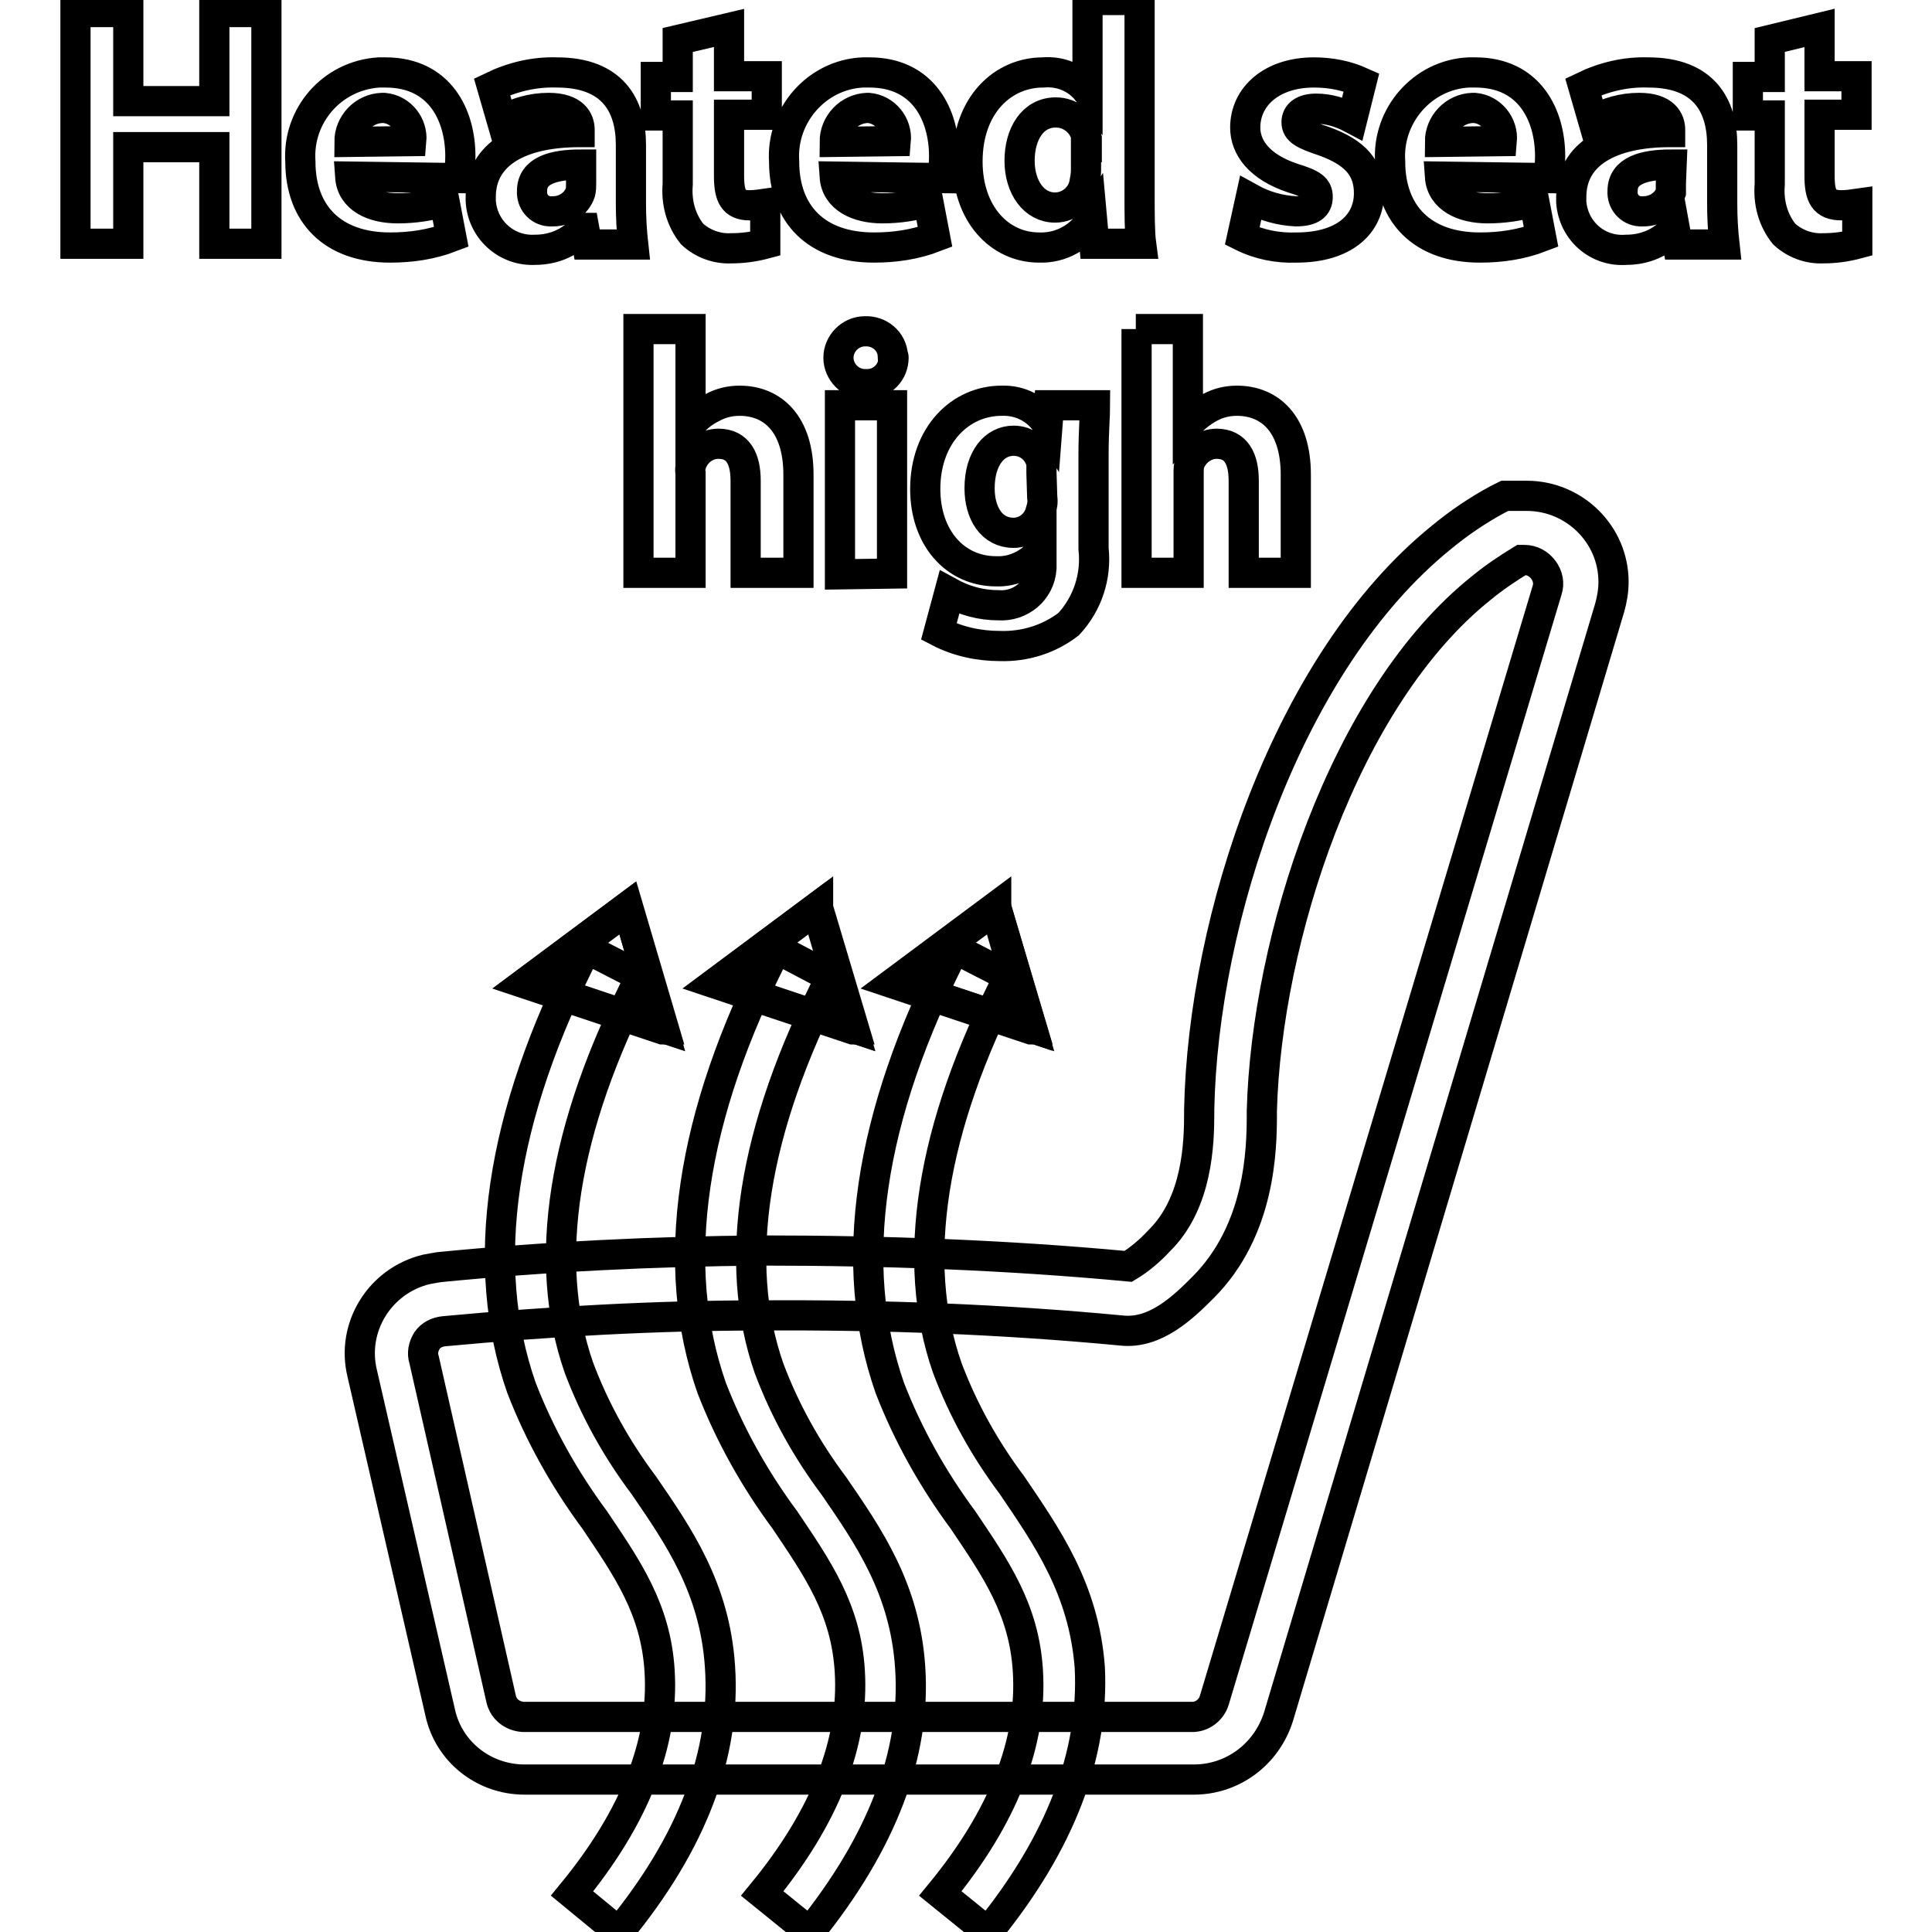
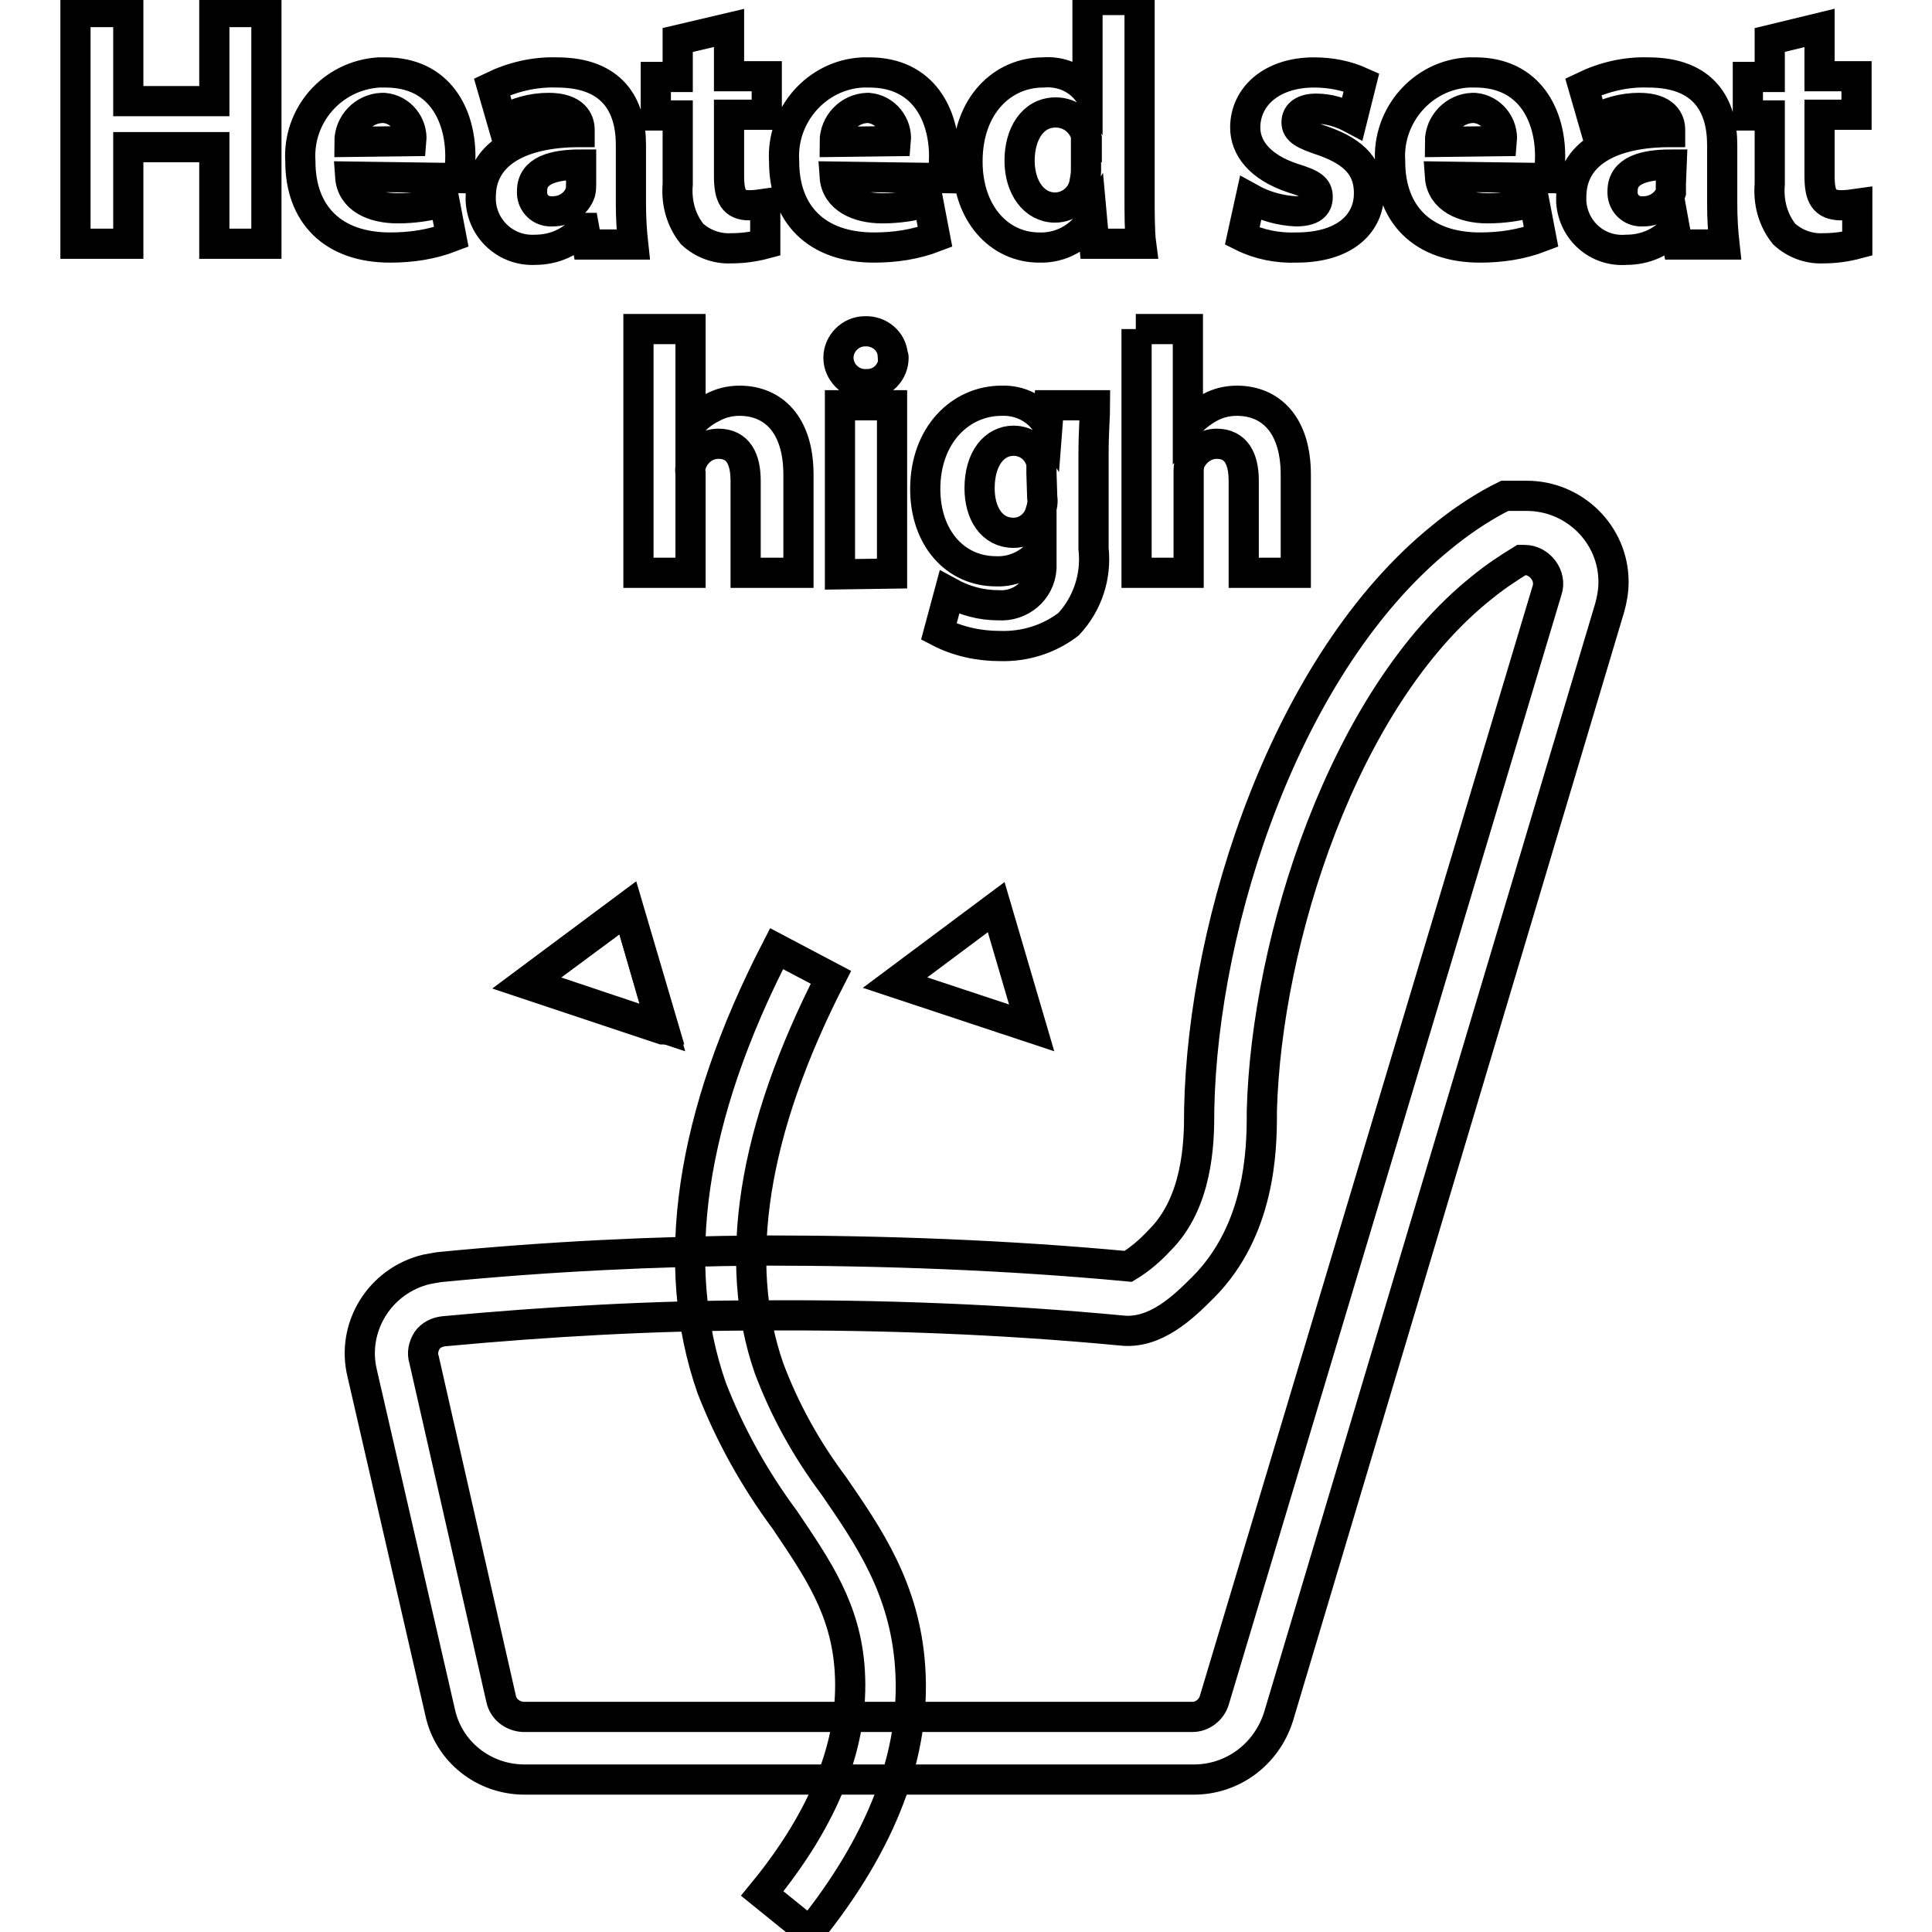
<svg xmlns="http://www.w3.org/2000/svg" version="1.1" x="0px" y="0px" viewBox="0 0 256 256" enable-background="new 0 0 256 256" xml:space="preserve">
  <g>
    <path stroke-width="4" fill-opacity="0" stroke="#000000" d="M158.2,235.8H69.5c-5.4,0-10.1-3.7-11.2-9L48,182c-1.5-6.1,2.3-12.3,8.5-13.8c0.5-0.1,1.1-0.2,1.7-0.3 c14.3-1.4,28.6-2.1,42.9-2.2c16.1,0,32.4,0.6,48.4,2.1c1.5-0.9,2.9-2.1,4.1-3.4c5.1-5,5.3-13,5.3-16.9v-0.5 c0.5-25.2,11.7-59.3,32.1-75.8c2.3-1.9,4.8-3.6,7.4-5l1-0.5h2.9c6.3,0,11.5,5.1,11.5,11.4c0,1.2-0.2,2.3-0.5,3.4l-43.9,147 C167.8,232.5,163.3,235.8,158.2,235.8L158.2,235.8z M56.2,180.2l10.2,44.9c0.3,1.4,1.5,2.3,2.9,2.4H158c1.3,0,2.5-0.9,2.9-2.2 L205,78.2c0.3-0.9,0.1-1.9-0.5-2.7c-0.6-0.8-1.5-1.3-2.5-1.3h-0.4c-1.8,1.1-3.6,2.3-5.3,3.7c-18.3,14.6-28.5,46.7-29.1,69.3v0.5 c0,4.6-0.2,15.3-7.8,22.9c-2.6,2.6-6.3,6.2-10.8,5.7c-15.8-1.5-31.8-2.1-47.6-2c-14,0-28.3,0.8-42.2,2.1c-0.9,0.1-1.7,0.5-2.2,1.2 C56.1,178.4,55.9,179.3,56.2,180.2L56.2,180.2z" />
    <path stroke-width="4" fill-opacity="0" stroke="#000000" d="M107.3,256l-6.3-5.1c8.3-10.1,12.2-20,11.6-29.5c-0.5-8.2-4.3-13.6-8.6-20c-4-5.4-7.3-11.3-9.7-17.5 c-5.7-16.3-2.9-35.9,8.6-58.2l7.2,3.8c-10.4,20.3-13.1,37.7-8.2,51.8c2.1,5.6,5,10.8,8.6,15.6c4.6,6.7,9.4,13.6,10.1,24 C121.4,232.4,116.8,244.2,107.3,256z" />
-     <path stroke-width="4" fill-opacity="0" stroke="#000000" d="M108.3,120.2l4.7,16l-18.1-6L108.3,120.2z" />
-     <path stroke-width="4" fill-opacity="0" stroke="#000000" d="M113.2,136.4H113l-18.3-6.1l13.7-10.2v0.2L113.2,136.4z M95.2,130.2l17.6,5.9l-4.6-15.6L95.2,130.2z  M130.9,256l-6.3-5.1c8.3-10.1,12.2-20,11.6-29.5c-0.5-8.2-4.3-13.6-8.6-20c-4-5.4-7.3-11.3-9.7-17.5c-5.7-16.3-2.9-35.9,8.6-58.2 l7.2,3.7c-10.4,20.2-13.1,37.7-8.2,51.8c2.1,5.6,5,10.8,8.6,15.6c4.6,6.8,9.5,13.7,10.3,24.1C145,232.4,140.5,244.2,130.9,256 L130.9,256z" />
    <path stroke-width="4" fill-opacity="0" stroke="#000000" d="M132,120.2l4.7,16l-18.1-6L132,120.2z" />
-     <path stroke-width="4" fill-opacity="0" stroke="#000000" d="M136.8,136.4h-0.2l-18.3-6.1l13.7-10.2v0.2L136.8,136.4z M118.8,130.2l17.6,5.9l-4.5-15.6L118.8,130.2z  M82,256l-6.2-5.1c8.3-10.1,12.2-20,11.6-29.5c-0.5-8.2-4.3-13.6-8.6-20c-4-5.4-7.3-11.3-9.7-17.5c-5.7-16.3-2.9-35.9,8.6-58.2 l7.2,3.7c-10.4,20.2-13.1,37.7-8.2,51.8c2.1,5.6,5,10.8,8.6,15.6c4.6,6.7,9.4,13.6,10.1,24C96.2,232.4,91.7,244.2,82,256z" />
    <path stroke-width="4" fill-opacity="0" stroke="#000000" d="M83.1,120.2l4.7,16l-18.1-6L83.1,120.2z" />
    <path stroke-width="4" fill-opacity="0" stroke="#000000" d="M88,136.4h-0.2l-18.3-6.1l13.7-10.2L88,136.4z M70.1,130.2l17.6,5.9l-4.5-15.6L70.1,130.2z M17,1.6v11.8 h11.4V1.6h6.9v30.7h-6.9V19.5H17v12.8h-7V1.6H17z M46.4,23.4c0.2,2.9,3,4.2,6.3,4.2c2.1,0,4.2-0.3,6.2-0.9l0.9,4.7 c-2.6,1-5.3,1.4-8.1,1.4c-7.6,0-11.9-4.4-11.9-11.4C39.4,15.3,44,10,50.2,9.6c0.3,0,0.6,0,0.9,0c7.2,0,9.9,5.7,9.9,11.1 c0,1-0.1,1.9-0.2,2.9L46.4,23.4z M54.5,18.7c0.2-2.2-1.4-4.2-3.6-4.4c-0.1,0-0.2,0-0.3,0c-2.4,0.1-4.3,2.1-4.3,4.5L54.5,18.7z  M77.8,32.4l-0.4-2.2h-0.1c-1.6,1.9-3.9,2.9-6.4,2.9c-3.8,0.2-7-2.7-7.2-6.5c0-0.2,0-0.3,0-0.5c0-5.7,5.2-8.6,13.1-8.6v-0.3 c0-1.2-0.7-2.9-4.1-2.9c-2.2,0-4.3,0.6-6.2,1.7l-1.3-4.5c2.7-1.3,5.6-2,8.6-1.9c7.4,0,9.8,4.4,9.8,9.6V27c0,1.8,0.1,3.6,0.3,5.4 H77.8z M77,21.8c-3.7,0-6.5,0.8-6.5,3.5c-0.1,1.4,0.9,2.6,2.3,2.7c0.2,0,0.4,0,0.5,0c1.6,0,3.1-1,3.6-2.5c0.1-0.4,0.1-0.8,0.1-1.2 L77,21.8z M96.6,3.7v6.4h5v5.1h-5v8.1c0,2.7,0.6,3.9,2.7,3.9c0.7,0,1.4-0.1,2.1-0.2v5.3c-1.5,0.4-3,0.6-4.5,0.6 c-1.9,0.1-3.8-0.6-5.2-1.9c-1.5-1.9-2.1-4.2-1.9-6.6v-9.1h-2.9v-5.1h2.9V5.3L96.6,3.7z M110.6,23.4c0.2,2.9,3.1,4.2,6.3,4.2 c2.1,0,4.2-0.3,6.1-0.9l0.9,4.7c-2.6,1-5.3,1.4-8.1,1.4c-7.6,0-11.9-4.4-11.9-11.4c-0.4-6.1,4.3-11.5,10.4-11.8c0.3,0,0.6,0,0.9,0 c7.2,0,9.9,5.7,9.9,11.1c0,1-0.1,1.9-0.2,2.9L110.6,23.4z M118.7,18.7c0.2-2.2-1.4-4.2-3.6-4.4c-0.1,0-0.1,0-0.2,0 c-2.4,0.1-4.3,2.1-4.3,4.5L118.7,18.7z M151,0v25.7c0,2.5,0,5.1,0.2,6.6H145l-0.3-3.3c-1.5,2.4-4.1,3.9-7,3.8 c-5.3,0-9.5-4.5-9.5-11.4c0-7.5,4.7-11.8,10-11.8c2.3-0.2,4.5,0.7,5.9,2.5V0H151z M144,19.5c0-0.4,0-0.8,0-1.2 c-0.4-2-2.1-3.4-4.1-3.4c-3.1,0-4.8,2.9-4.8,6.4c0,3.5,1.9,6.2,4.7,6.2c1.9,0,3.6-1.4,3.9-3.3c0.1-0.5,0.2-1.1,0.2-1.6V19.5z  M165.7,26.3c1.8,1,3.9,1.6,6,1.7c2.1,0,2.9-0.7,2.9-1.9s-0.7-1.7-3.3-2.5c-4.5-1.5-6.3-4.1-6.3-6.7c0-4.1,3.5-7.3,9.1-7.3 c2.2,0,4.3,0.4,6.3,1.3l-1.2,4.8c-1.5-0.8-3.1-1.3-4.8-1.3c-1.7,0-2.6,0.7-2.6,1.8c0,1.1,0.9,1.6,3.6,2.5c4.2,1.5,6,3.6,6,6.9 c0,4.1-3.3,7.2-9.6,7.2c-2.5,0.1-5-0.4-7.2-1.5L165.7,26.3z M190.8,23.4c0.2,2.9,3.1,4.2,6.3,4.2c2.1,0,4.2-0.3,6.2-0.9l0.9,4.7 c-2.6,1-5.3,1.4-8.1,1.4c-7.6,0-11.9-4.4-11.9-11.4c-0.4-6.1,4.3-11.5,10.4-11.8c0.3,0,0.6,0,0.9,0c7.2,0,9.9,5.7,9.9,11.1 c0,1-0.1,1.9-0.2,2.9L190.8,23.4z M199,18.7c0.2-2.2-1.4-4.2-3.6-4.4c-0.1,0-0.2,0-0.3,0c-2.4,0.1-4.3,2.1-4.3,4.5L199,18.7z  M222.3,32.4l-0.4-2.2c-1.6,1.9-3.9,2.9-6.4,2.9c-3.8,0.3-7-2.5-7.3-6.3c0-0.2,0-0.4,0-0.7c0-5.7,5.2-8.6,13.1-8.6v-0.3 c0-1.2-0.7-2.9-4.1-2.9c-2.2,0-4.3,0.6-6.1,1.7l-1.3-4.5c2.7-1.3,5.6-2,8.6-1.9c7.4,0,9.8,4.4,9.8,9.6V27c0,1.8,0.1,3.6,0.3,5.4 H222.3z M221.5,21.8c-3.7,0-6.5,0.8-6.5,3.5c-0.1,1.4,0.9,2.6,2.3,2.7c0.2,0,0.4,0,0.5,0c1.6,0,3.1-1,3.6-2.5c0-0.4,0-0.8,0-1.2 L221.5,21.8z M241.1,3.7v6.4h4.9v5.1h-4.9v8.1c0,2.7,0.6,3.9,2.9,3.9c0.7,0,1.4-0.1,2.1-0.2v5.3c-1.5,0.4-3,0.6-4.5,0.6 c-1.9,0.1-3.8-0.6-5.2-1.9c-1.5-1.9-2.1-4.2-1.9-6.6v-9.1h-2.9v-5.1h2.9V5.3L241.1,3.7z M84.6,43.6h6.9v12.7c0.8-1,1.7-1.7,2.9-2.3 c1.1-0.6,2.3-0.9,3.6-0.9c4.4,0,7.8,3.1,7.8,9.8v13h-7V63.7c0-2.9-1-4.9-3.6-4.9c-1.6,0-2.9,1-3.5,2.4c-0.2,0.5-0.3,1-0.2,1.5v13.2 h-6.9V43.6z M118.4,47.4c0,1.9-1.5,3.5-3.5,3.5c-0.1,0-0.2,0-0.3,0c-1.9,0-3.5-1.6-3.5-3.5c0-1.9,1.6-3.5,3.5-3.5c0,0,0,0,0,0 c1.9-0.1,3.6,1.3,3.7,3.2C118.4,47.2,118.4,47.3,118.4,47.4z M111.3,76.1V53.7h6.9v22.3L111.3,76.1z M145.1,53.7 c0,1.4-0.2,3.3-0.2,6.6v12.4c0.4,3.7-0.8,7.3-3.3,10c-2.6,2-5.8,3-9.1,2.9c-2.8,0-5.6-0.6-8.1-1.9l1.4-5.2c2,1.1,4.2,1.7,6.5,1.7 c2.9,0.2,5.5-1.9,5.7-4.9c0-0.3,0-0.7,0-1v-1.5c-1.4,1.9-3.7,3-6,2.9c-5.5,0-9.4-4.5-9.4-10.9c0-7.2,4.7-11.7,10.1-11.7 c2.5-0.1,4.8,1.1,6.1,3.2l0.2-2.6H145.1z M138,62.7c0-0.4,0-0.9,0-1.3c-0.4-1.8-1.9-3-3.7-3c-2.5,0-4.5,2.3-4.5,6.3 c0,3.3,1.6,5.9,4.5,5.9c1.7,0,3.2-1.2,3.6-2.9c0.2-0.6,0.3-1.2,0.2-1.8L138,62.7z M150.5,43.6h6.9v12.7c0.8-0.9,1.8-1.7,2.9-2.3 c1.1-0.6,2.3-0.9,3.6-0.9c4.4,0,7.8,3.1,7.8,9.8v13h-6.9V63.7c0-2.9-1-4.9-3.6-4.9c-1.5,0-2.9,1-3.5,2.4c-0.2,0.5-0.2,1-0.2,1.5 v13.2h-6.9V43.6z" />
  </g>
</svg>